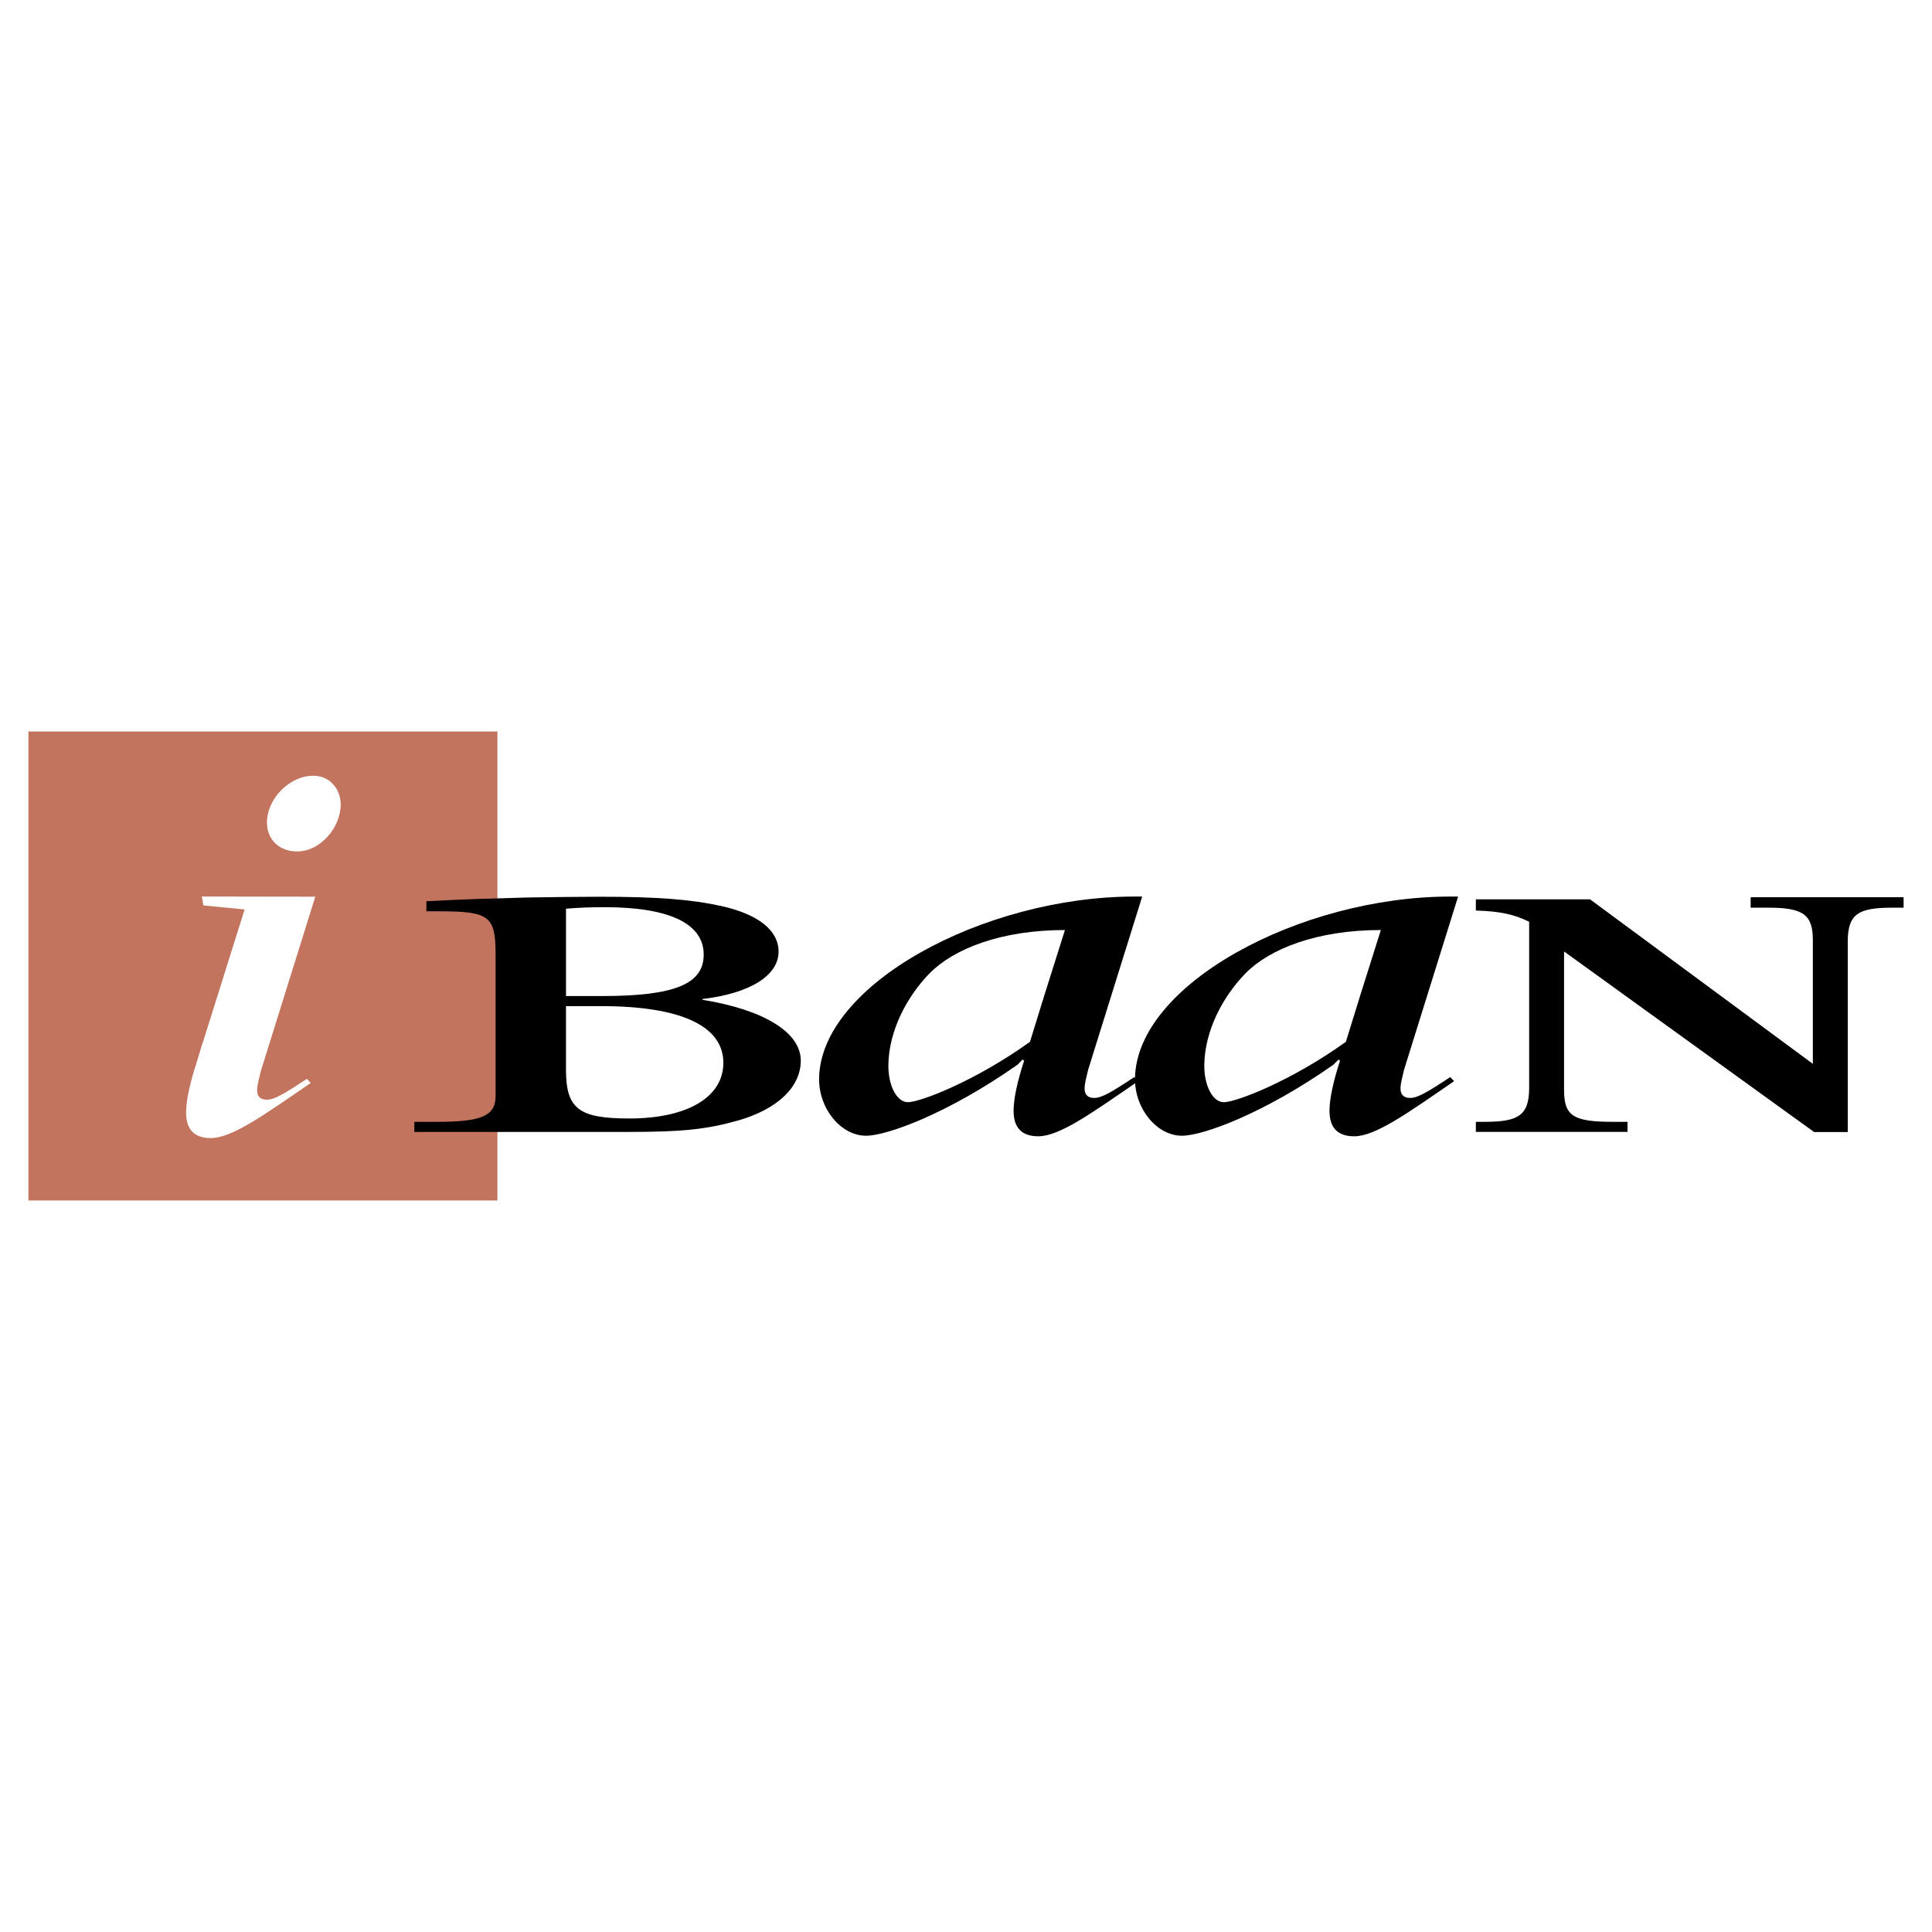
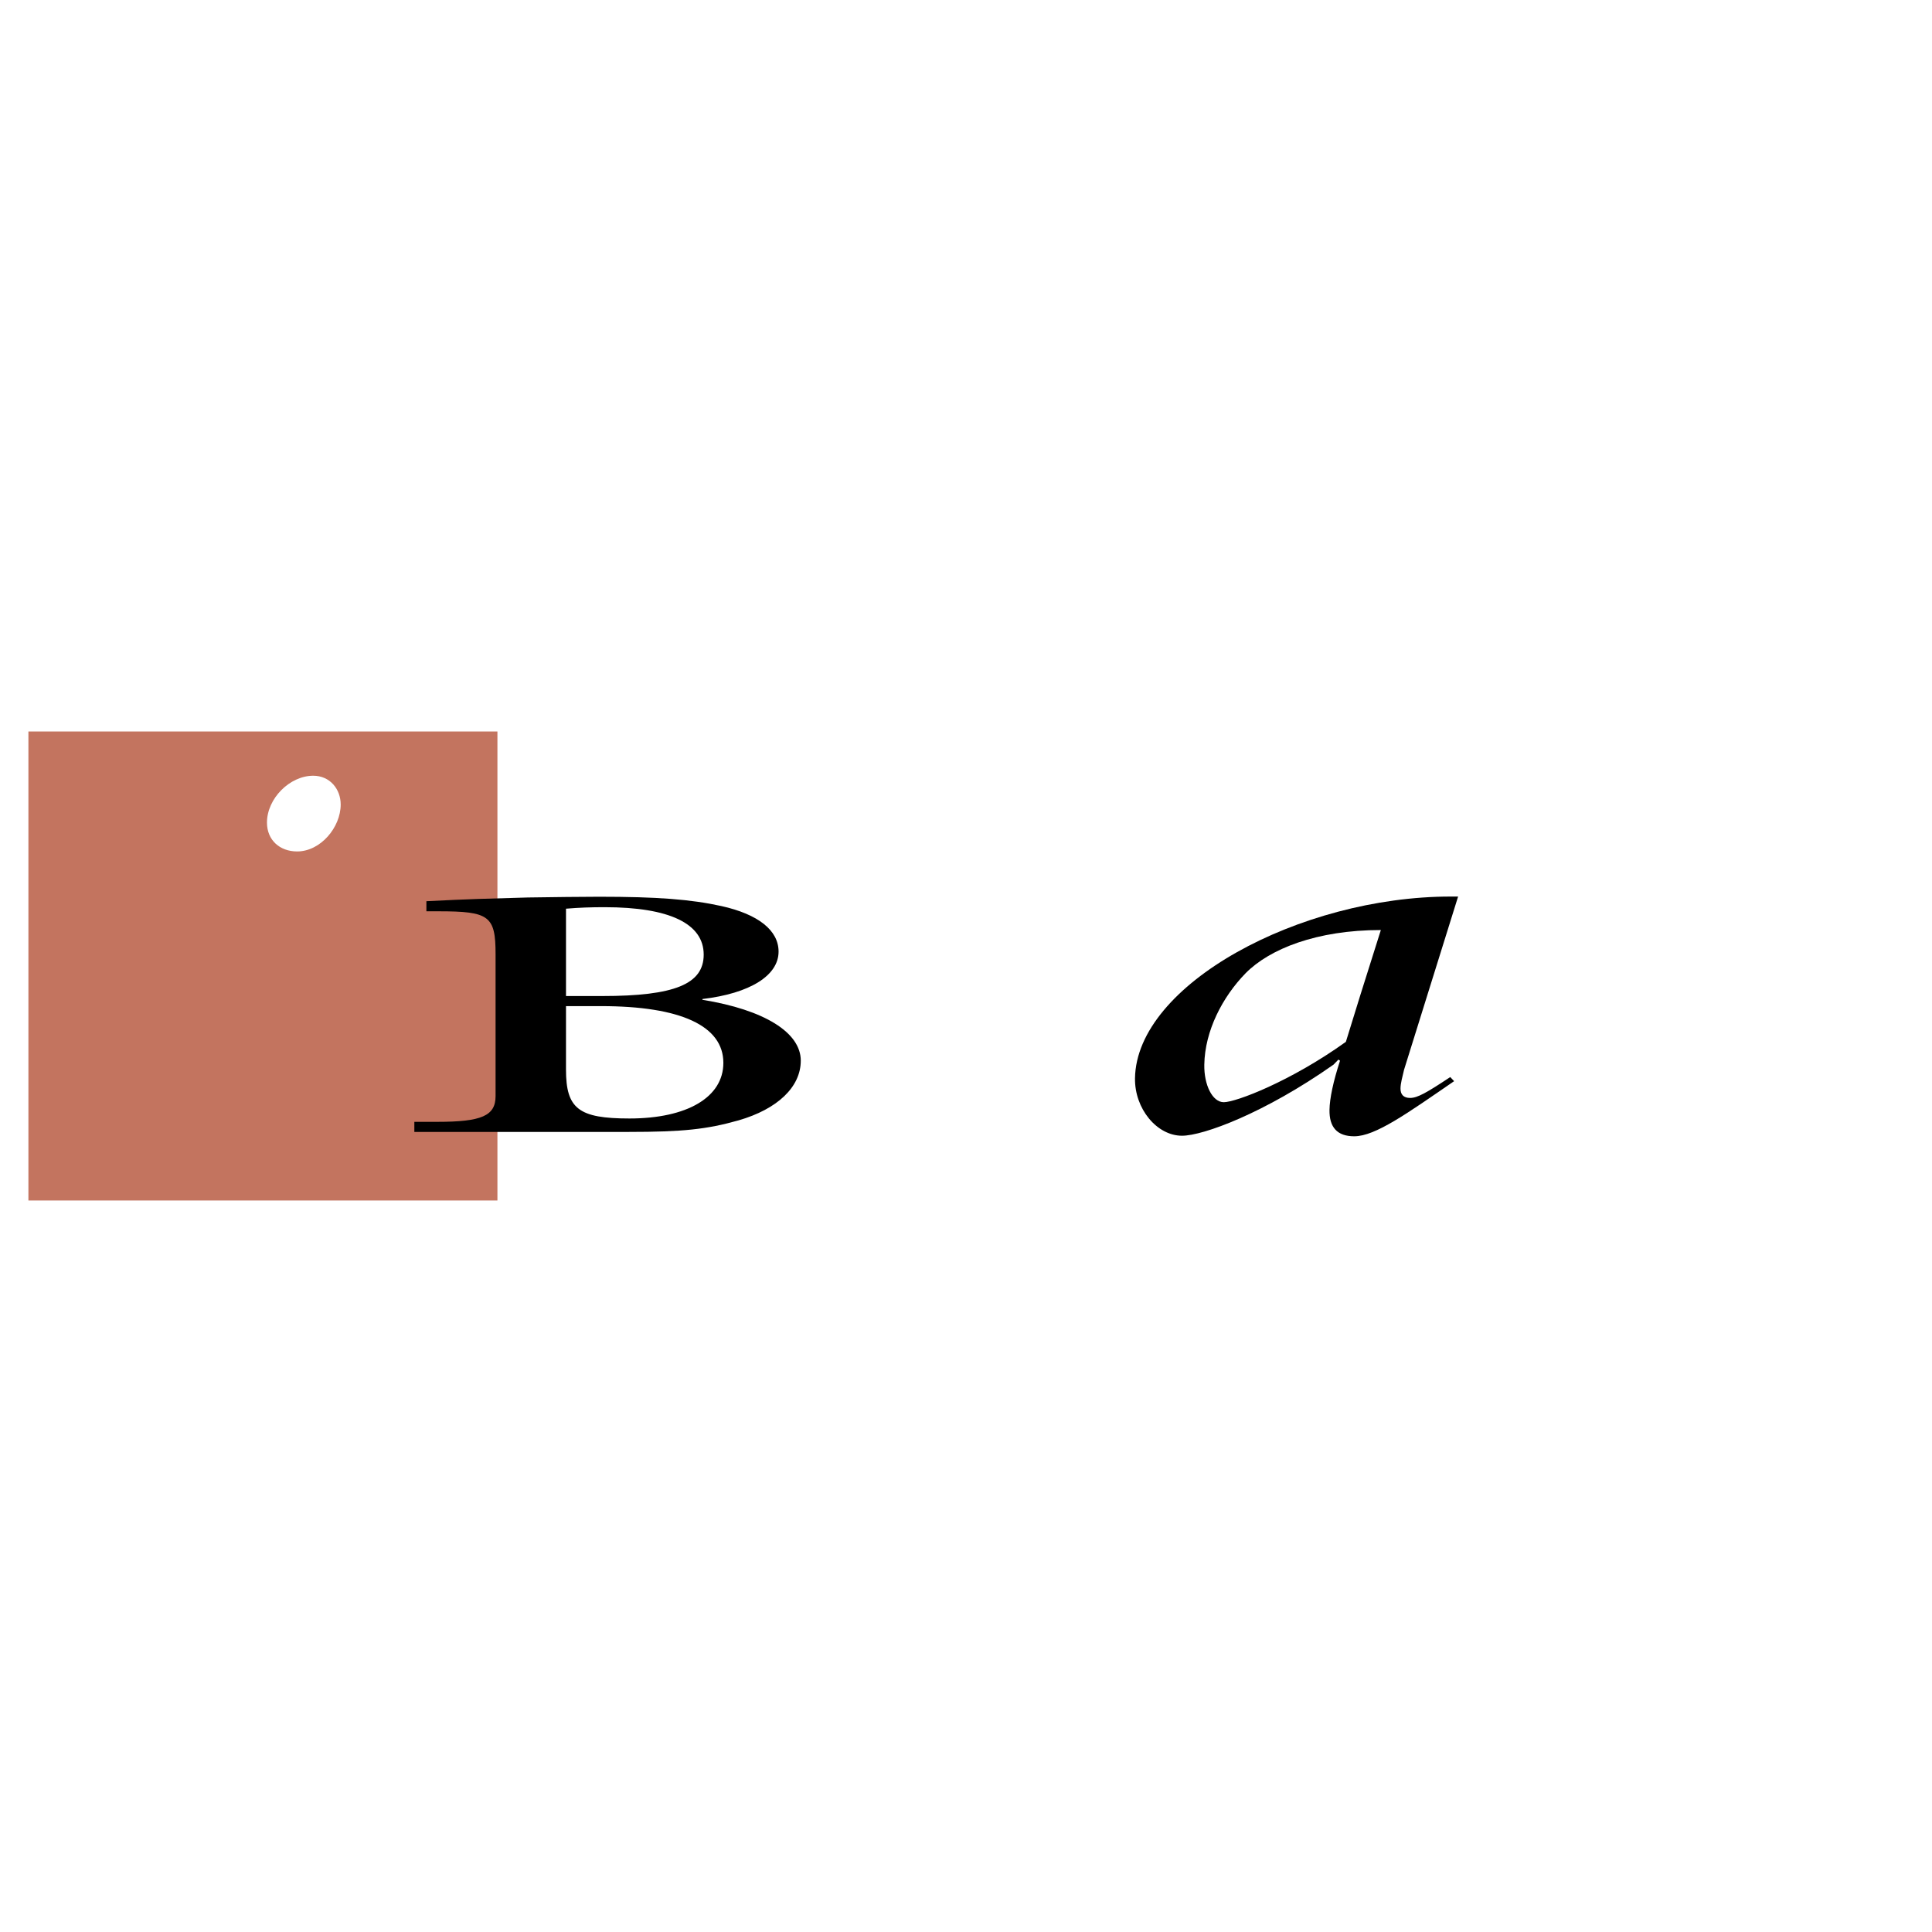
<svg xmlns="http://www.w3.org/2000/svg" version="1.0" id="Layer_1" x="0px" y="0px" width="192.756px" height="192.756px" viewBox="0 0 192.756 192.756" enable-background="new 0 0 192.756 192.756" xml:space="preserve">
  <g>
    <polygon fill-rule="evenodd" clip-rule="evenodd" fill="#FFFFFF" points="0,0 192.756,0 192.756,192.756 0,192.756 0,0  " />
    <polygon fill-rule="evenodd" clip-rule="evenodd" fill="#C3745F" points="2.835,119.773 2.835,72.981 49.628,72.981    49.628,119.773 2.835,119.773  " />
-     <path fill-rule="evenodd" clip-rule="evenodd" d="M90.581,109.967c1.215,0,6.683-2.082,12.179-6.023l1.439-4.654l2.051-6.501   c-6.408,0-11.101,1.888-13.491,4.306c-2.307,2.365-4.07,5.75-4.125,9.129C88.6,108.248,89.447,109.967,90.581,109.967   L90.581,109.967z M86.41,113.312c2.107,0,8.227-2.25,15.113-7.09l0.496-0.508l0.158,0.113c-0.682,2.082-1.033,3.771-1.051,4.896   c-0.031,1.744,0.766,2.645,2.467,2.645c2.107,0,5.293-2.289,9.967-5.5l-0.387-0.408c-2.377,1.574-3.275,2.082-4.006,2.082   c-0.646,0-0.967-0.338-0.957-0.957c0.01-0.508,0.182-1.125,0.355-1.857l2.283-7.318l3.109-9.961h-0.73   c-15.076,0-31.351,8.779-31.506,18.123C81.672,110.611,83.898,113.312,86.41,113.312L86.41,113.312z" />
    <path fill-rule="evenodd" clip-rule="evenodd" d="M122.098,109.967c1.215,0,6.684-2.082,12.18-6.023l1.439-4.654l2.051-6.501   c-6.408,0-11.1,1.888-13.49,4.306c-2.309,2.365-4.07,5.75-4.125,9.129C120.117,108.248,120.965,109.967,122.098,109.967   L122.098,109.967z M117.928,113.312c2.107,0,8.227-2.25,15.113-7.09l0.496-0.508l0.158,0.113c-0.682,2.082-1.033,3.771-1.051,4.896   c-0.031,1.744,0.766,2.645,2.467,2.645c2.107,0,5.293-2.289,9.967-5.5l-0.387-0.408c-2.377,1.574-3.275,2.082-4.006,2.082   c-0.646,0-0.967-0.338-0.957-0.957c0.01-0.508,0.182-1.125,0.355-1.857l2.283-7.318l3.109-9.961h-0.73   c-15.076,0-31.352,8.779-31.506,18.123C113.189,110.611,115.416,113.312,117.928,113.312L117.928,113.312z" />
-     <path fill-rule="evenodd" clip-rule="evenodd" d="M156.047,94.929v13.793c0,2.607,0.885,3.203,4.875,3.203h1.455v1.006h-15.131   v-1.006h0.947c3.357,0,4.307-0.709,4.371-3.203v-16.76c-1.521-0.744-2.912-1.043-5.318-1.118v-1.116h11.395l22.227,16.412V93.763   c0-2.534-1.012-3.204-4.432-3.204h-1.773v-1.044h15.26v1.044h-1.141c-3.418,0-4.367,0.67-4.432,3.204v19.181h-3.354L156.047,94.929   L156.047,94.929z" />
    <path fill-rule="evenodd" clip-rule="evenodd" d="M42.541,89.914c4.368-0.223,6.077-0.259,10.129-0.372   c2.787-0.036,5.127-0.074,7.09-0.074c5.826,0,9.18,0.261,12.221,0.931c3.672,0.82,5.697,2.421,5.697,4.545   c0,2.383-2.85,4.17-7.598,4.729v0.076c6.206,1.004,9.813,3.277,9.813,6.07c0,2.645-2.343,4.842-6.204,5.959   c-3.165,0.895-5.572,1.154-10.953,1.154H41.339v-1.006h2.278c4.433,0,5.826-0.596,5.826-2.57V95.203   c0-3.835-0.633-4.283-5.699-4.283h-1.203V89.914L42.541,89.914z M60.079,99.375c7.217,0,10.129-1.191,10.129-4.134   c0-3.091-3.418-4.73-9.875-4.73c-1.394,0-2.47,0.036-3.863,0.149v8.715H60.079L60.079,99.375z M56.469,106.711   c0,3.912,1.267,4.881,6.332,4.881c5.762,0,9.369-2.123,9.369-5.551c0-3.688-4.241-5.66-12.218-5.66h-3.483V106.711L56.469,106.711z   " />
    <path fill-rule="evenodd" clip-rule="evenodd" fill="#FFFFFF" d="M26.636,82.071c0-2.403,2.272-4.676,4.614-4.676   c1.669,0,2.741,1.335,2.741,2.874c0,2.273-2.007,4.68-4.346,4.68C27.907,84.949,26.636,83.811,26.636,82.071L26.636,82.071z" />
-     <path fill-rule="evenodd" clip-rule="evenodd" fill="#FFFFFF" d="M20.225,103.99l-0.604,2.012   c-0.684,2.082-1.036,3.771-1.054,4.898c-0.028,1.742,0.769,2.645,2.47,2.645c2.107,0,5.292-2.291,9.966-5.5l-0.386-0.408   c-2.377,1.574-3.275,2.08-4.006,2.08c-0.647,0-0.967-0.338-0.957-0.957c0.008-0.506,0.181-1.123,0.355-1.855l5.448-17.451   l-0.151,0.01l-11.168-0.018l0.155,0.891l4.114,0.397l-4.205,13.386L20.225,103.99L20.225,103.99z" />
  </g>
</svg>